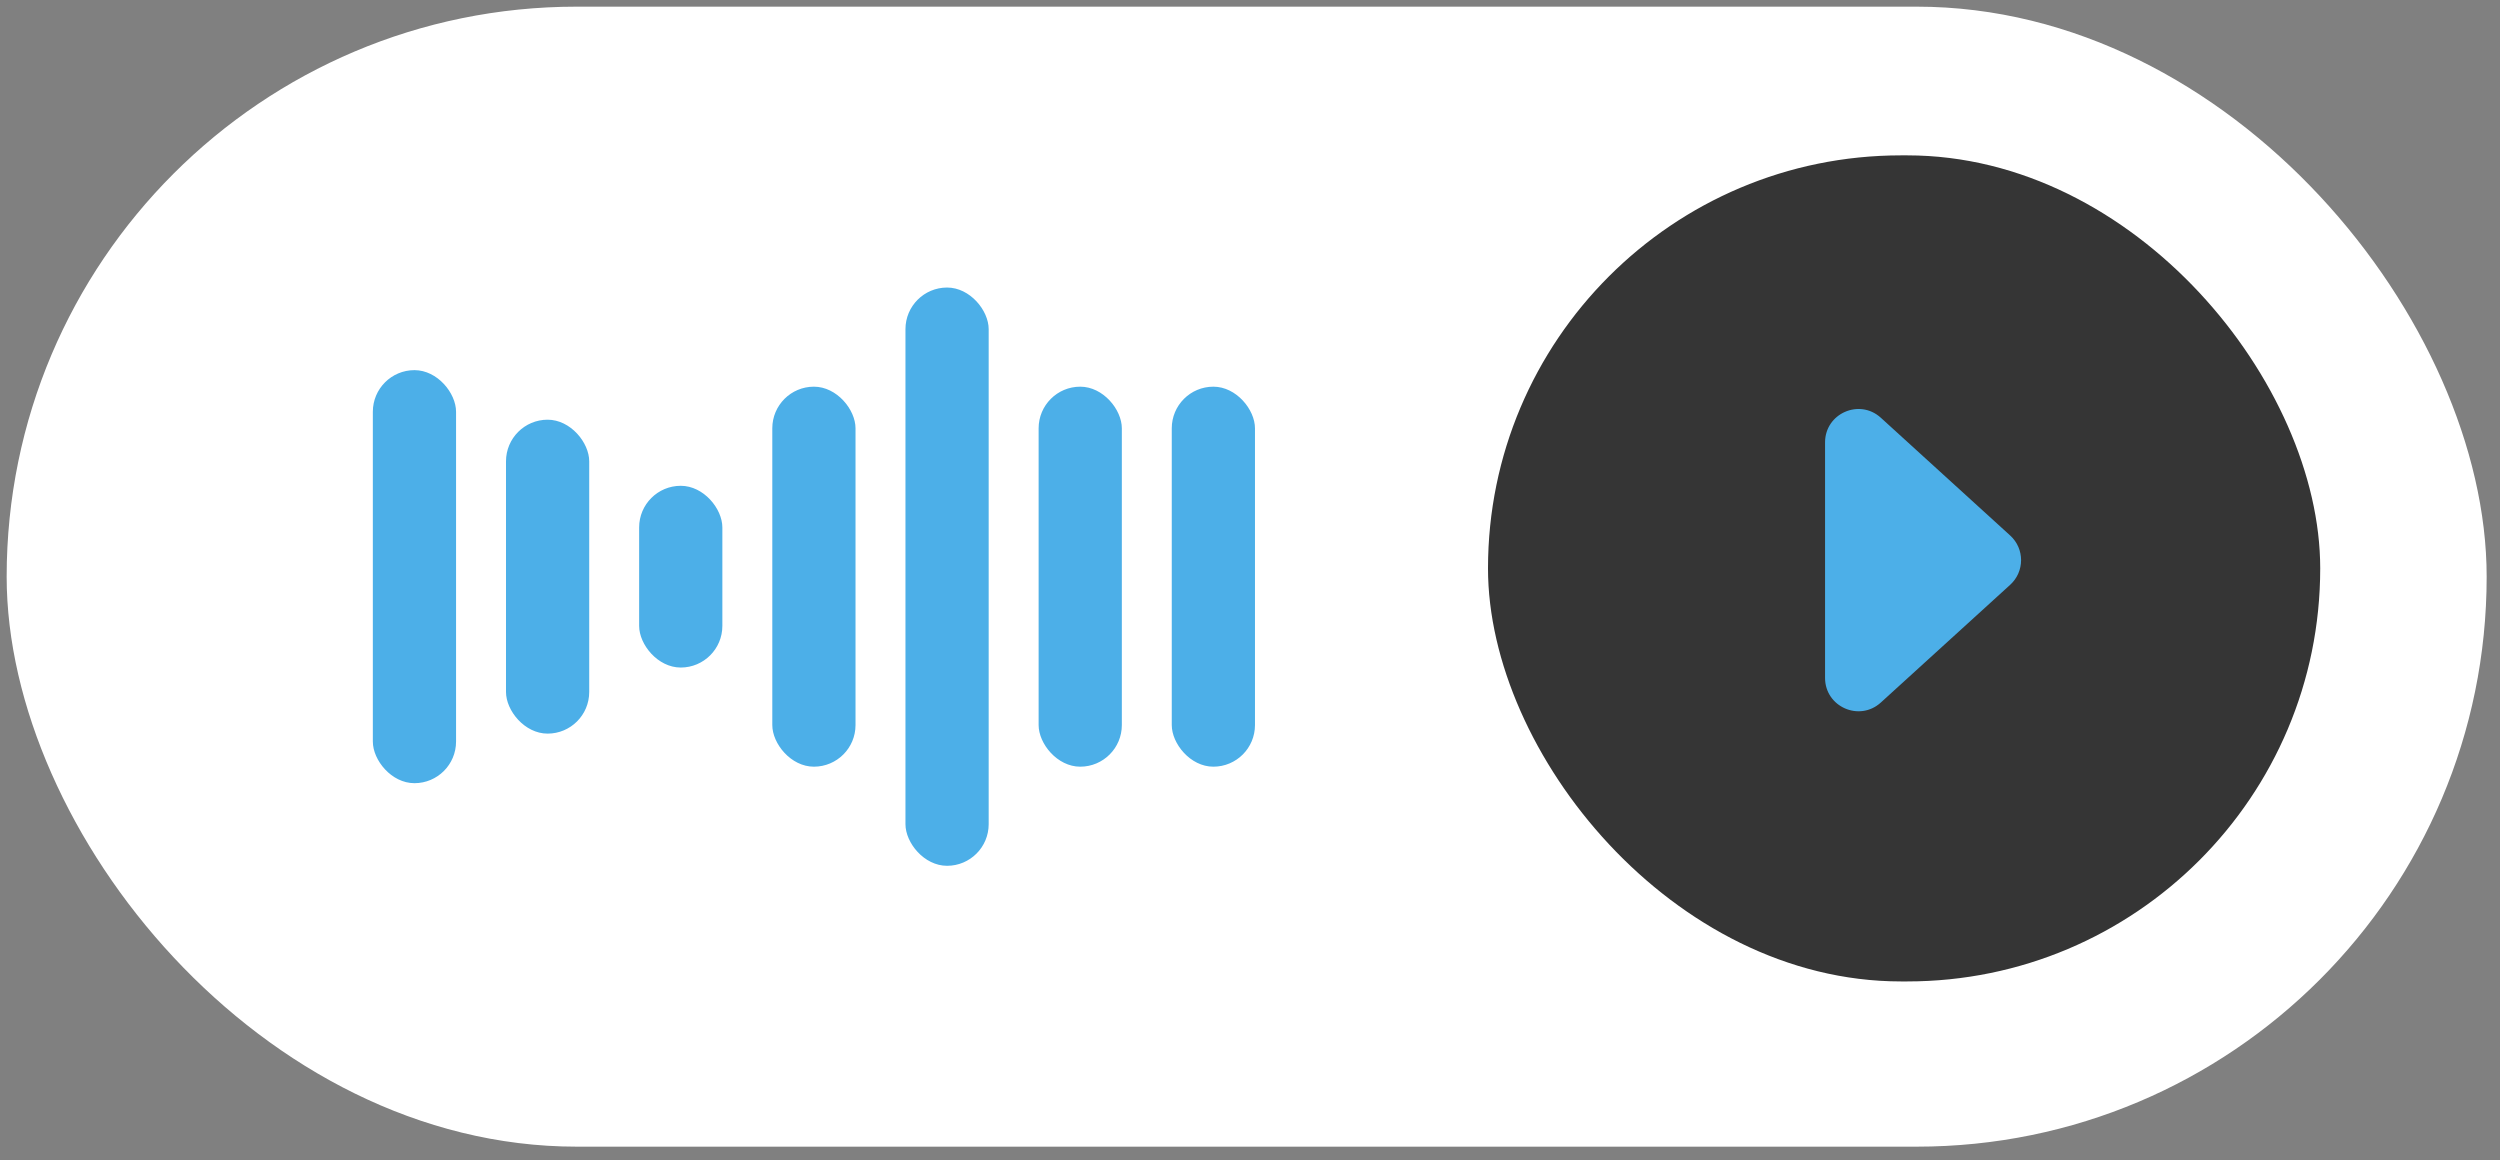
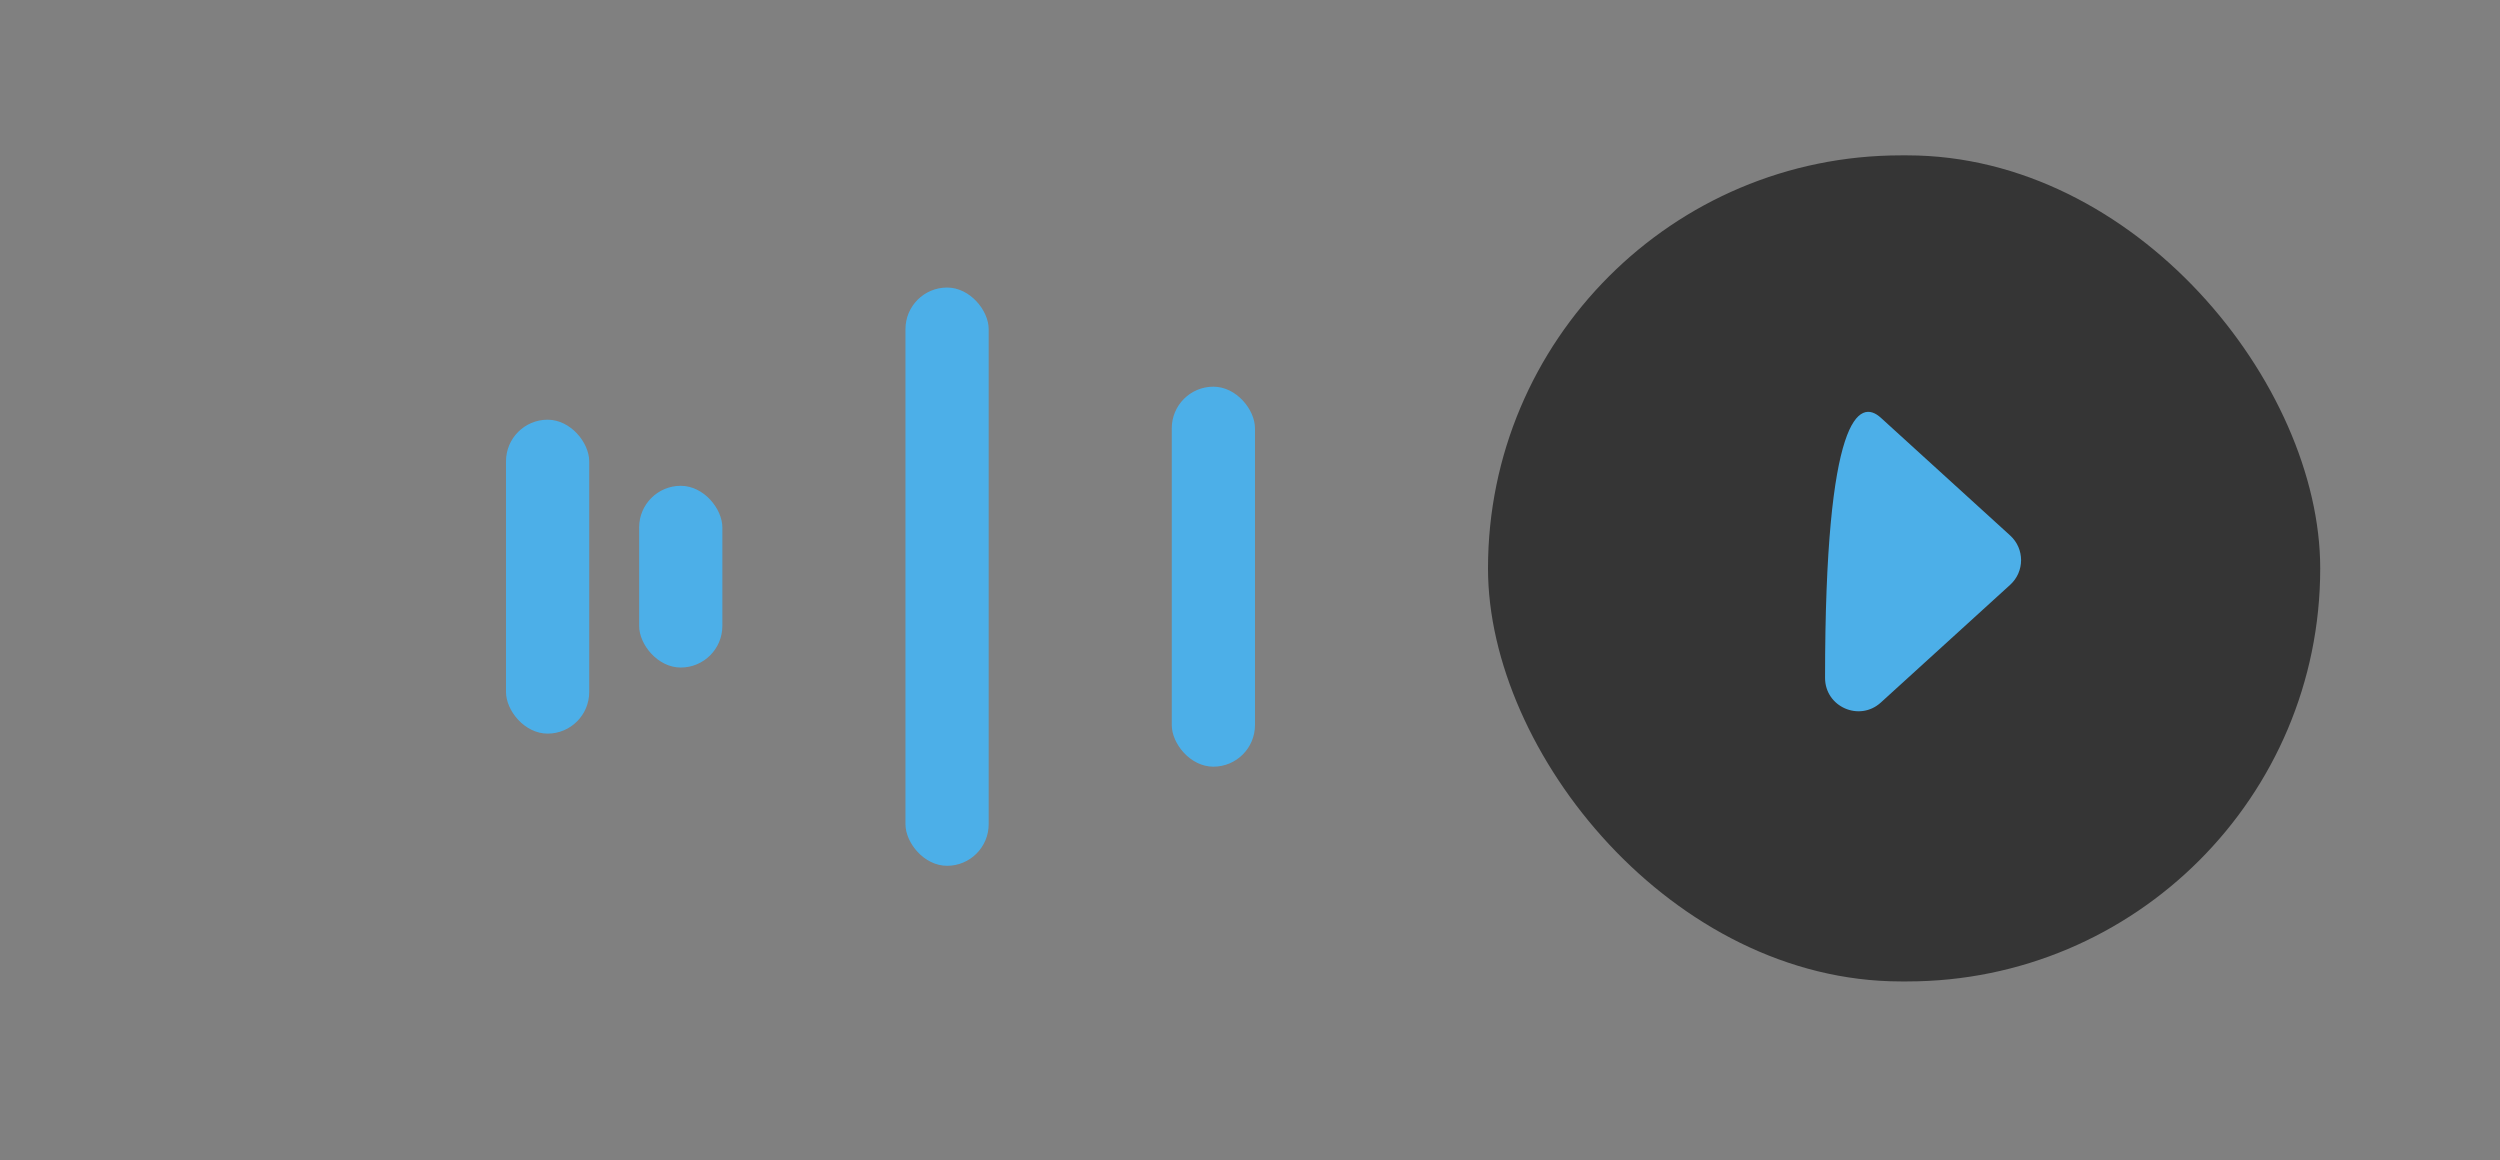
<svg xmlns="http://www.w3.org/2000/svg" width="125" height="58" viewBox="0 0 125 58" fill="none">
  <rect x="0" y="0" width="125" height="58" fill="#808080" stroke="none" />
-   <rect x="0.333" y="0.333" width="124" height="57" rx="28.5" fill="white" />
-   <rect x="18.642" y="18.507" width="4.161" height="20.652" rx="2.081" fill="#4CAFE8" />
  <rect x="25.3" y="20.985" width="4.161" height="15.696" rx="2.081" fill="#4CAFE8" />
  <rect x="31.957" y="24.29" width="4.161" height="9.087" rx="2.081" fill="#4CAFE8" />
-   <rect x="38.615" y="19.334" width="4.161" height="19" rx="2.081" fill="#4CAFE8" />
-   <rect x="51.931" y="19.334" width="4.161" height="19" rx="2.081" fill="#4CAFE8" />
  <rect x="58.588" y="19.334" width="4.161" height="19" rx="2.081" fill="#4CAFE8" />
  <rect x="45.273" y="14.377" width="4.161" height="28.913" rx="2.081" fill="#4CAFE8" />
  <rect x="74.4" y="7.768" width="41.611" height="41.304" rx="20.652" fill="#353535" />
-   <path d="M100.509 26.775C101.236 27.436 101.236 28.578 100.509 29.24L94.041 35.127C92.971 36.101 91.253 35.342 91.253 33.895L91.253 22.12C91.253 20.672 92.971 19.913 94.041 20.887L100.509 26.775Z" fill="#4CAFE8" />
+   <path d="M100.509 26.775C101.236 27.436 101.236 28.578 100.509 29.24L94.041 35.127C92.971 36.101 91.253 35.342 91.253 33.895C91.253 20.672 92.971 19.913 94.041 20.887L100.509 26.775Z" fill="#4CAFE8" />
</svg>